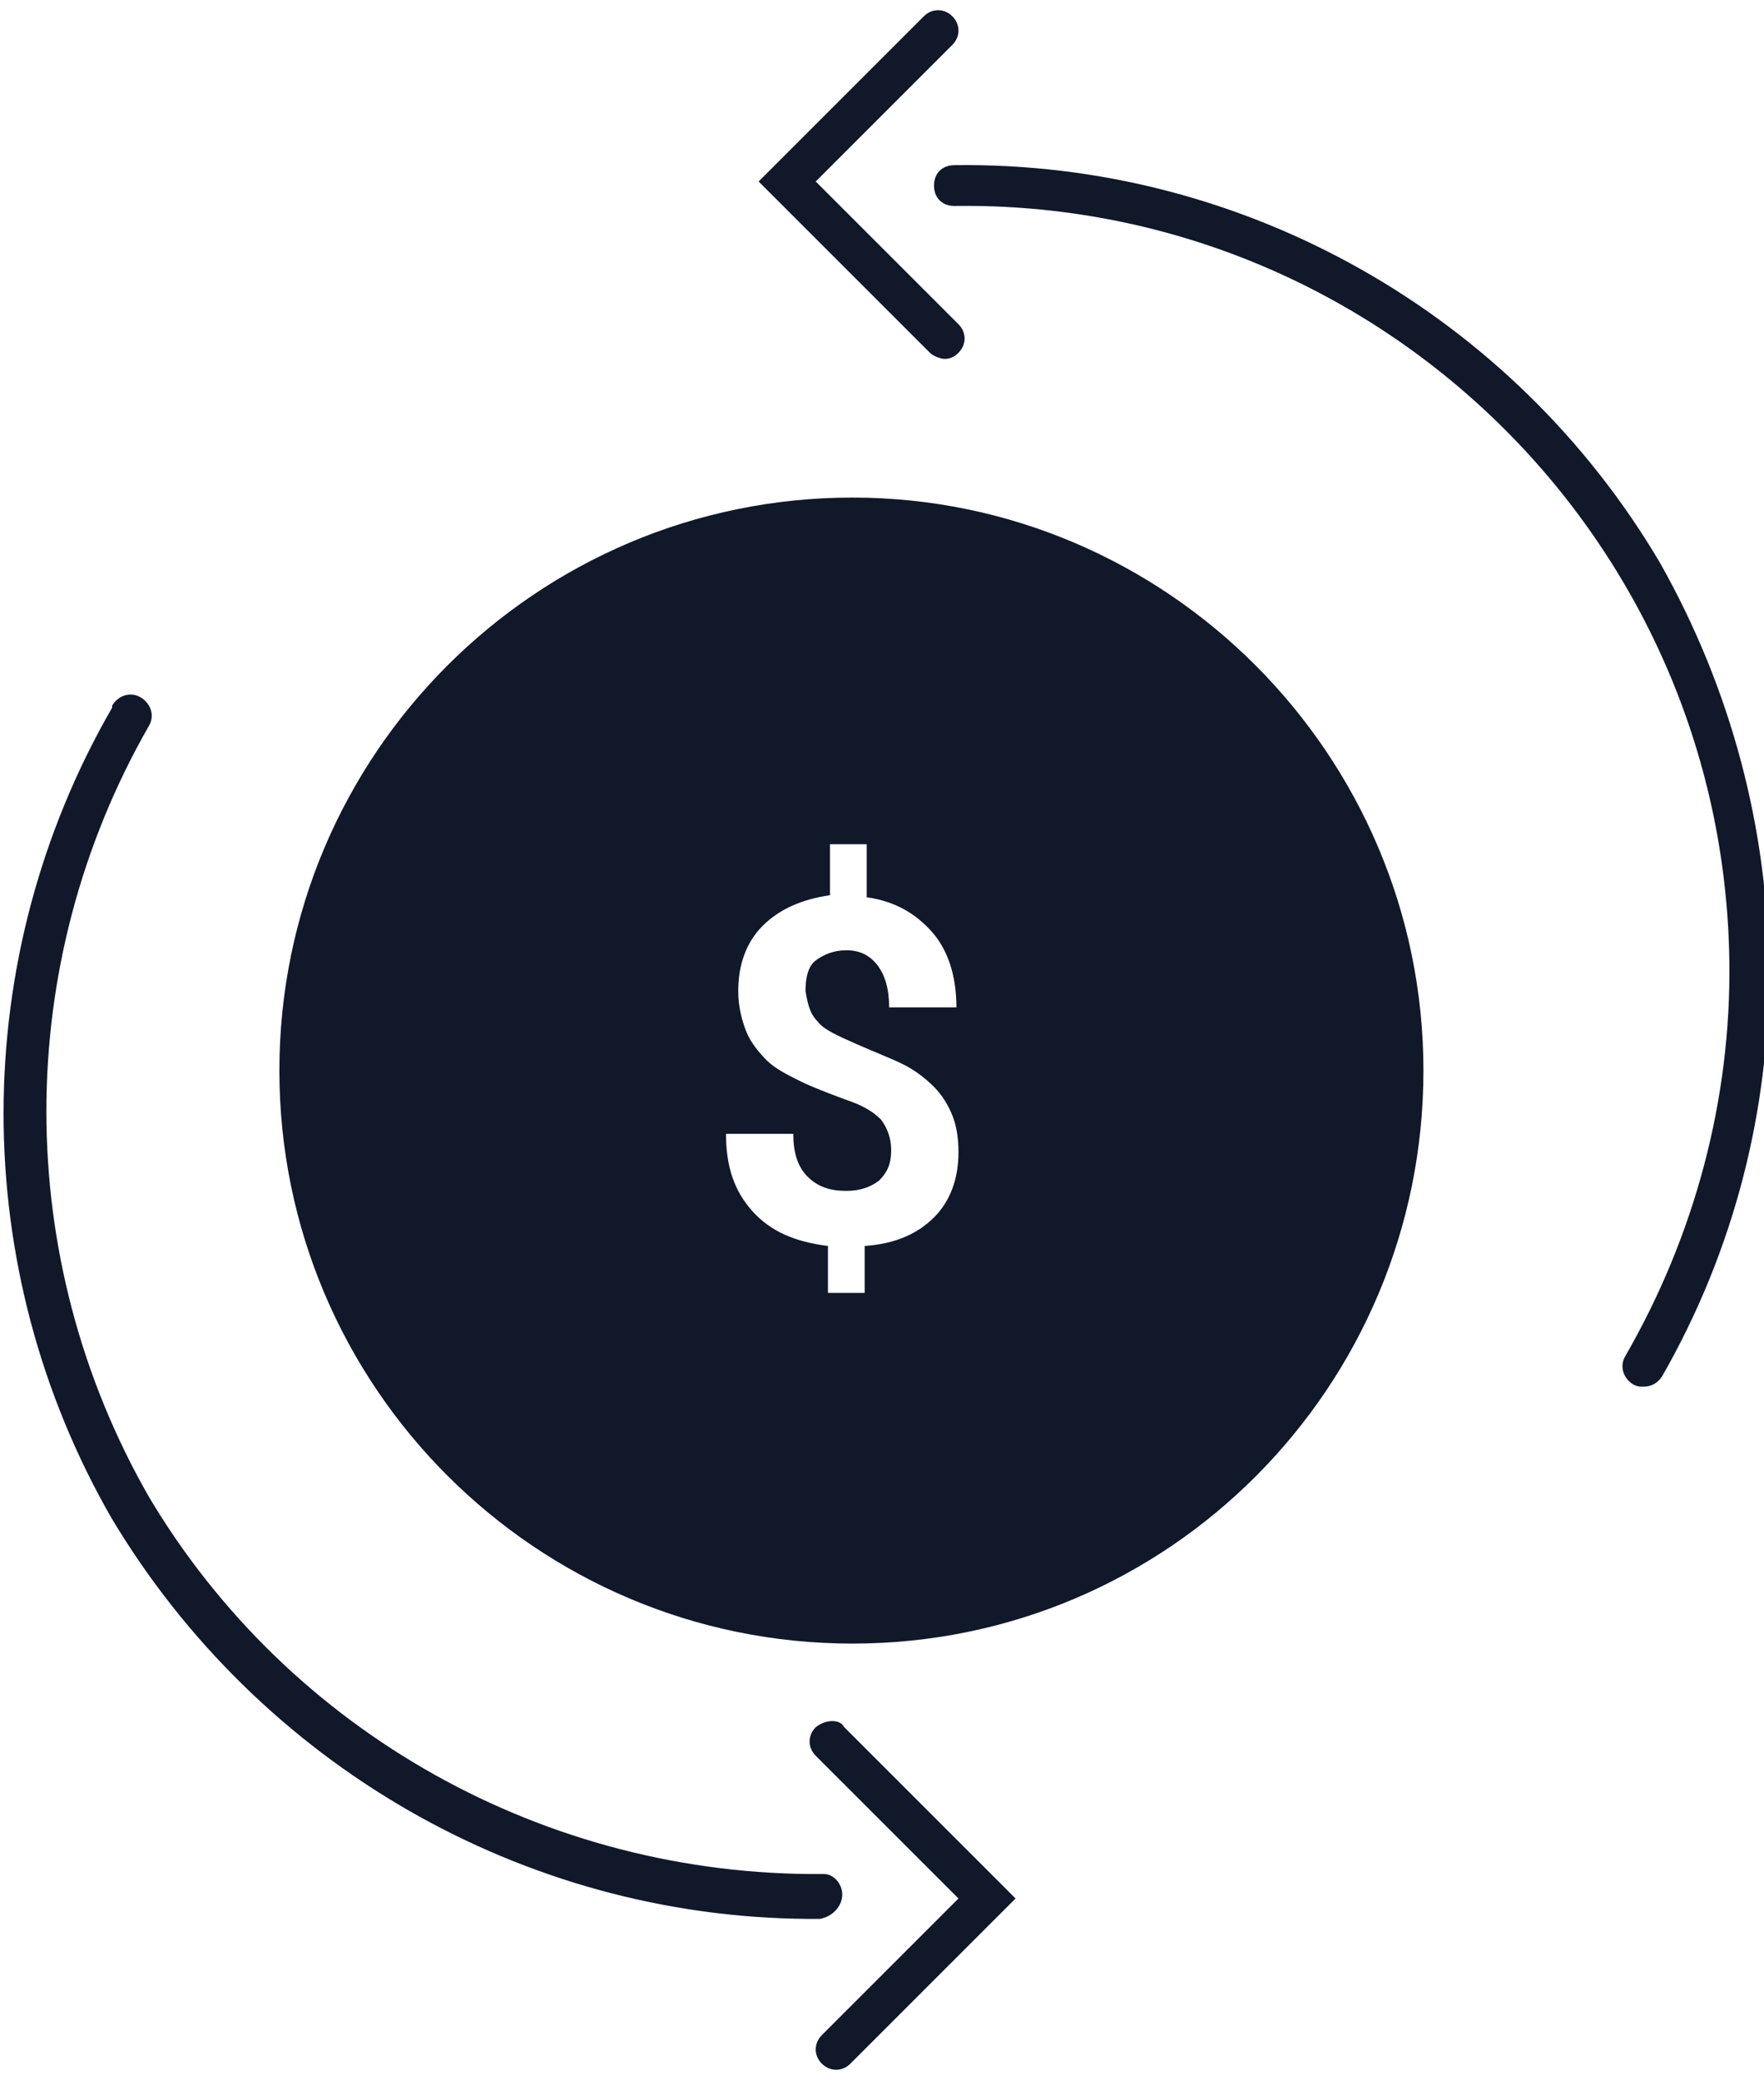
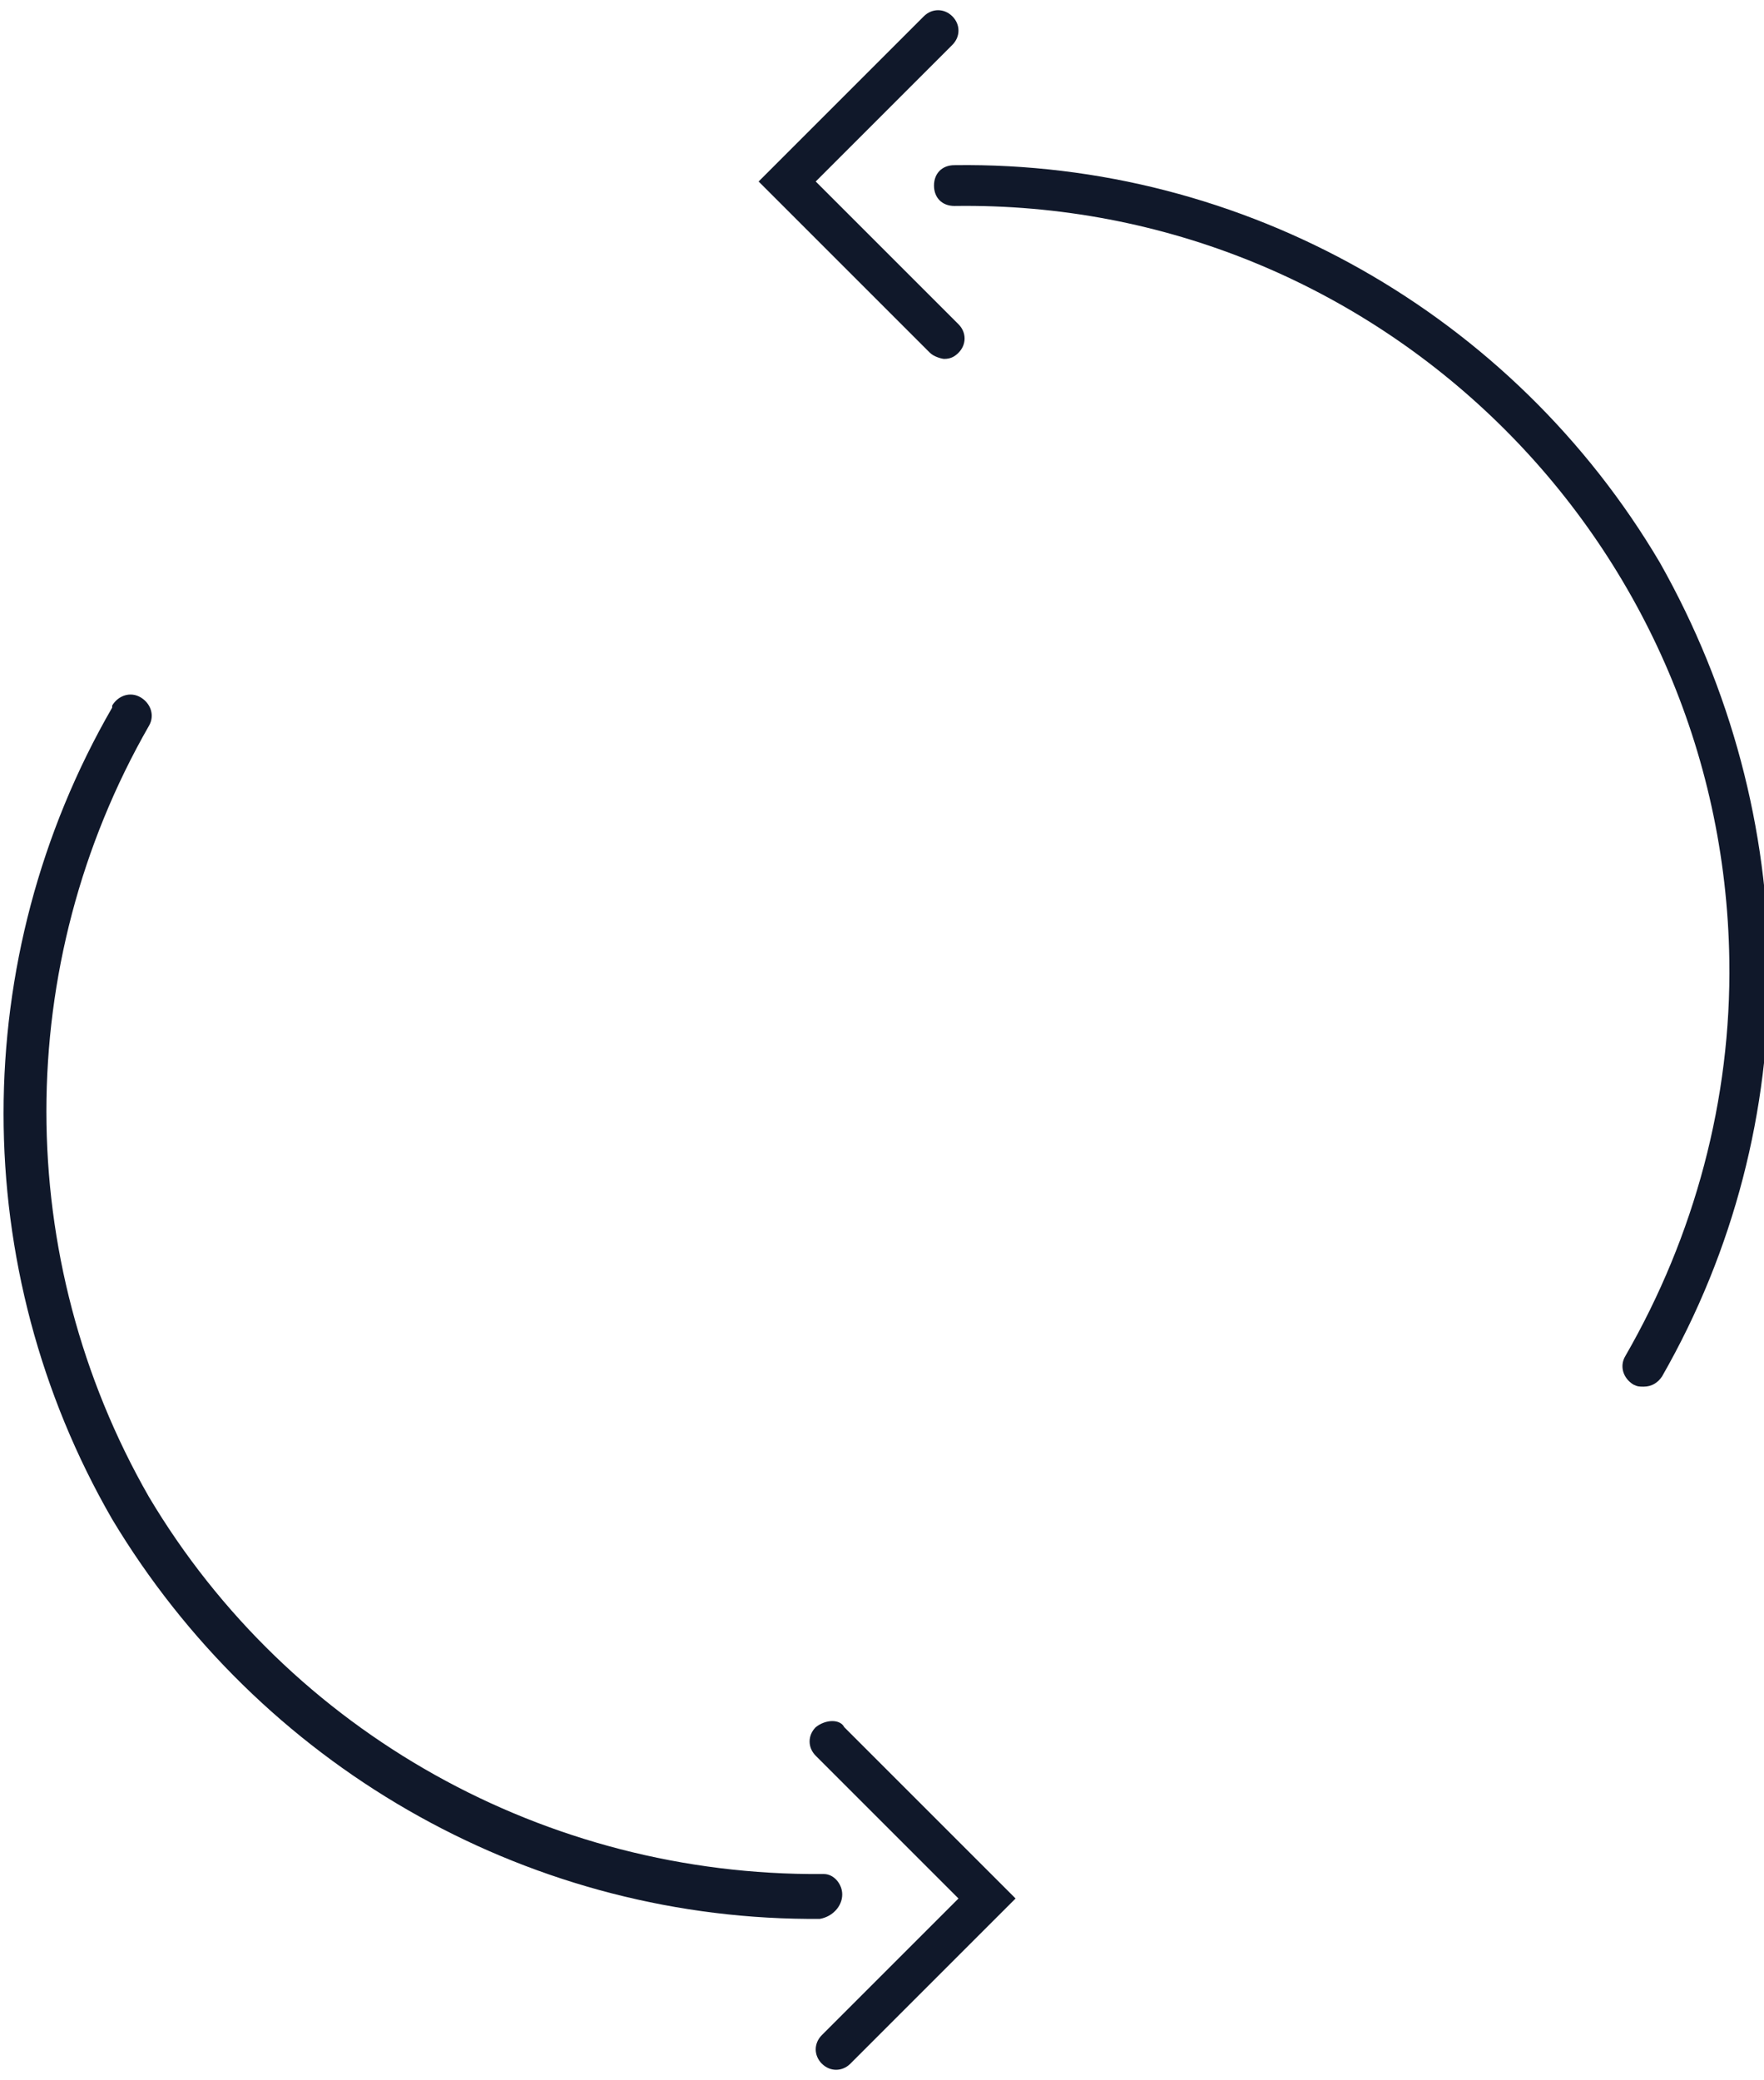
<svg xmlns="http://www.w3.org/2000/svg" id="Groupe_9716" data-name="Groupe 9716" width="86.5" height="102" viewBox="0 0 86.5 102">
  <defs>
    <style>
      .cls-1 {
        fill: #10182a;
        stroke-width: 0px;
      }
    </style>
  </defs>
  <path id="Tracé_40459" data-name="Tracé 40459" class="cls-1" d="M41.3,92.9c0-.5-.4-1-.9-1h-.1c-13.5.1-26.1-6.9-33-18.5-6.7-11.7-6.7-26.1,0-37.8.3-.5.1-1.1-.4-1.4-.5-.3-1.1-.1-1.4.4v.1c-7.1,12.3-7.1,27.5,0,39.8,7.2,12,20.1,19.5,34.1,19.6h.6c.6-.1,1.1-.6,1.1-1.2Z" />
  <path id="Tracé_40460" data-name="Tracé 40460" class="cls-1" d="M40,84.7c-.4.4-.4,1,0,1.4h0l7,7-6.7,6.7c-.4.4-.4,1,0,1.4h0c.4.4,1,.4,1.4,0h0l8.1-8.1-8.4-8.4c-.2-.4-.9-.4-1.4,0h0Z" />
  <path id="Tracé_40461" data-name="Tracé 40461" class="cls-1" d="M81.4,27.6c-7.2-12.2-20.4-19.7-34.6-19.5-.6,0-1,.4-1,1s.4,1,1,1c20.7-.3,37.7,16.3,38,37,.1,6.8-1.7,13.5-5.1,19.4-.3.5-.1,1.1.4,1.4h0c.2.1.3.1.5.1.4,0,.7-.2.9-.5,7.1-12.4,6.9-27.5-.1-39.9Z" />
  <path id="Tracé_40462" data-name="Tracé 40462" class="cls-1" d="M46.3,17.6c.3,0,.5-.1.7-.3.4-.4.4-1,0-1.4h0l-7-7,6.7-6.7c.4-.4.4-1,0-1.4h0c-.4-.4-1-.4-1.4,0h0l-8.1,8.1,8.4,8.4c.2.2.6.3.7.3Z" />
-   <path class="cls-1" d="M41.8,24.4c-15.5,0-28.1,12.6-28.1,28.1s12.6,28.1,28.1,28.1,28-12.6,28-28.1-12.6-28.1-28-28.1ZM40.1,50.1c.3.4,1,.7,1.9,1.1.9.4,1.7.7,2.3,1s1.1.7,1.5,1.1c.4.4.7.9.9,1.4s.3,1.1.3,1.8c0,1.3-.4,2.4-1.2,3.2s-1.9,1.3-3.4,1.4v2.3h-1.8v-2.3c-1.6-.2-2.8-.7-3.7-1.7s-1.3-2.2-1.3-3.8h3.3c0,.9.2,1.6.7,2.1s1.1.7,1.9.7c.7,0,1.2-.2,1.6-.5.4-.4.6-.8.6-1.5,0-.6-.2-1.1-.5-1.5-.4-.4-.9-.7-1.8-1-.8-.3-1.6-.6-2.2-.9s-1.2-.6-1.6-1-.8-.9-1-1.4-.4-1.2-.4-2c0-1.3.4-2.4,1.2-3.2s1.9-1.3,3.3-1.5v-2.5h1.8v2.6c1.4.2,2.4.8,3.2,1.7s1.2,2.2,1.2,3.7h-3.3c0-.9-.2-1.6-.6-2.1-.4-.5-.9-.7-1.5-.7s-1.1.2-1.5.5-.5.9-.5,1.5c.1.6.2,1.1.6,1.5Z" />
</svg>